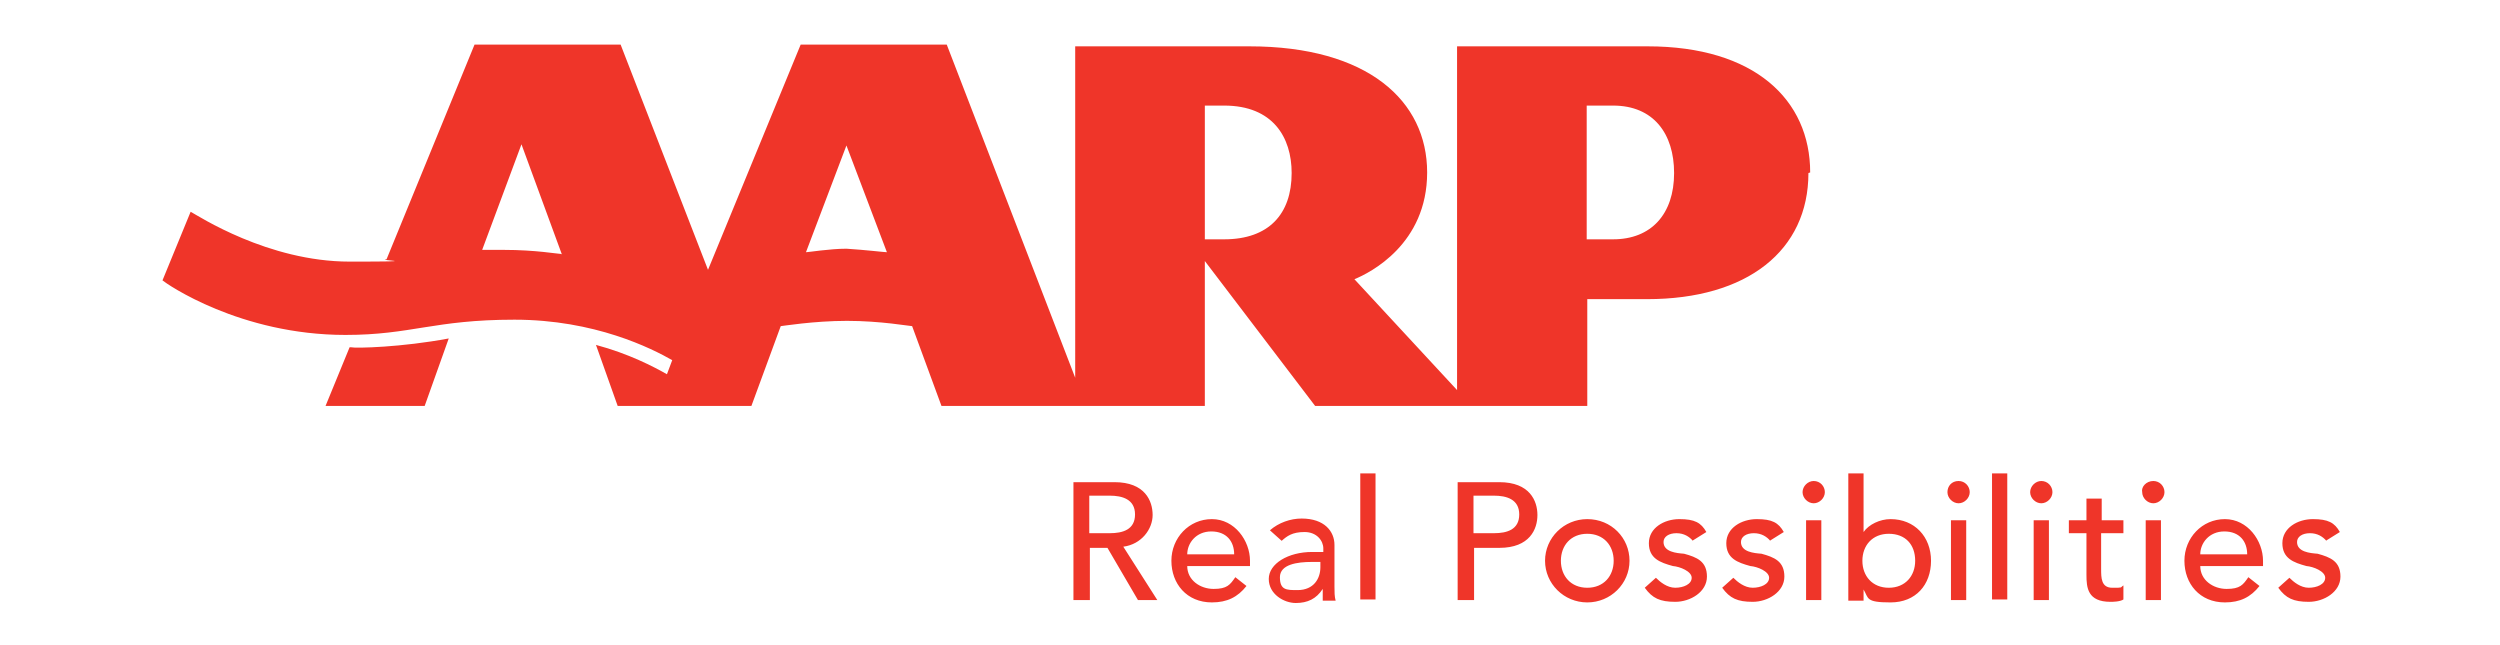
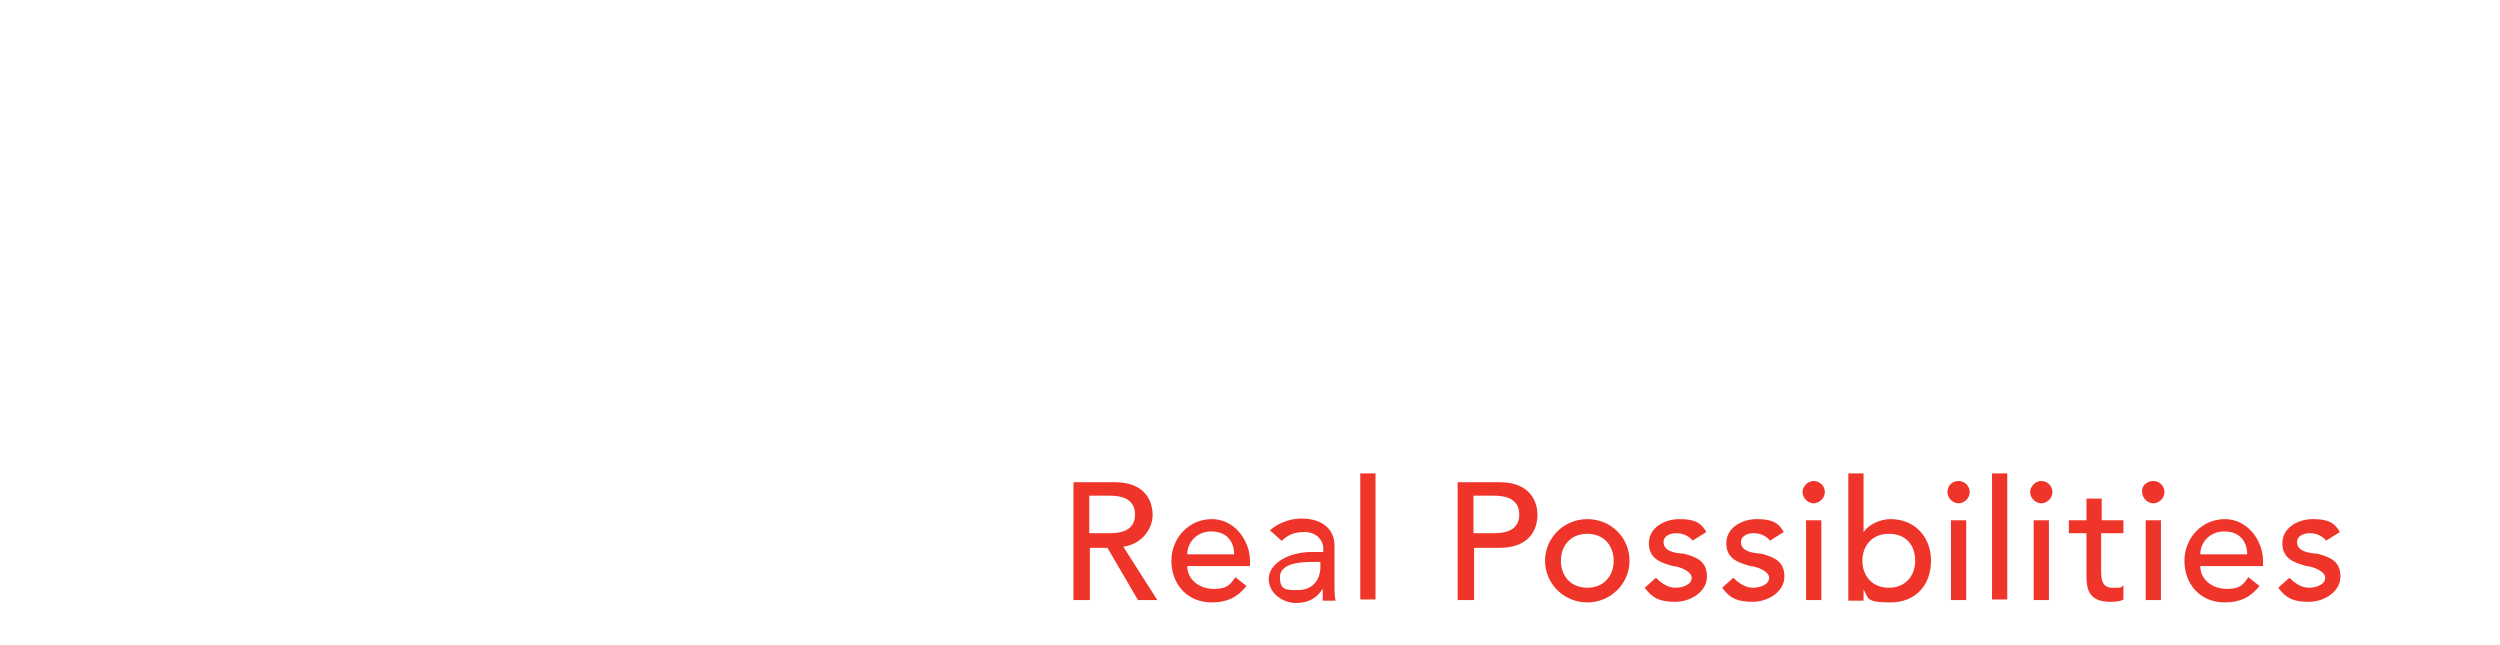
<svg xmlns="http://www.w3.org/2000/svg" id="Layer_1" version="1.1" viewBox="0 0 426.2 110">
  <defs>
    <style>
      .st0 {
        fill: #ef3529;
      }
    </style>
  </defs>
  <path class="st0" d="M182.9,82.2h7.1c5.2,0,6.5,3.2,6.5,5.6s-1.9,5-5,5.4l5.8,9.1h-3.3l-5.2-8.9h-3v8.9h-2.8v-20.1h0ZM185.7,90.9h3.5c2.2,0,4.3-.6,4.3-3.2s-2.2-3.2-4.3-3.2h-3.5v6.3ZM202.4,96.5c0,2.4,2.2,3.9,4.5,3.9s2.8-.7,3.7-2l1.9,1.5c-1.5,1.9-3.3,2.8-5.9,2.8-4.3,0-6.9-3.2-6.9-7.1s3-7.1,6.9-7.1,6.5,3.7,6.5,7.1v.9h-10.6ZM210.4,94.5c0-2.2-1.3-3.9-3.9-3.9s-4.1,2-4.1,3.9h8ZM216.5,90.4c1.5-1.3,3.5-2,5.4-2,3.9,0,5.6,2.2,5.6,4.5v7.1c0,.9,0,1.7.2,2.4h-2.2v-2h0c-1.1,1.7-2.6,2.4-4.6,2.4s-4.6-1.5-4.6-4.1,3.3-4.6,7.4-4.6h1.9v-.6c0-1.3-1.1-2.8-3.2-2.8s-3,.7-3.9,1.5l-1.9-1.7h0ZM223.6,95.8c-2.4,0-5.4.4-5.4,2.6s1.1,2.2,3,2.2c2.8,0,3.9-2,3.9-3.9v-.9h-1.5ZM231.9,80.7h2.6v21.5h-2.6v-21.5ZM248.5,82.2h7.1c5.2,0,6.5,3.2,6.5,5.6s-1.3,5.6-6.5,5.6h-4.3v8.9h-2.8v-20.1h0ZM251.2,90.9h3.5c2.2,0,4.3-.6,4.3-3.2s-2.2-3.2-4.3-3.2h-3.5v6.3ZM270.6,88.5c4.1,0,7.2,3.2,7.2,7.1s-3.2,7.1-7.2,7.1-7.2-3.2-7.2-7.1,3.2-7.1,7.2-7.1ZM270.6,100.2c2.8,0,4.5-2,4.5-4.6s-1.7-4.6-4.5-4.6-4.5,2-4.5,4.6,1.7,4.6,4.5,4.6ZM288.6,92.2c-.6-.7-1.5-1.3-2.8-1.3s-2.2.6-2.2,1.5c0,1.7,2.2,1.9,3.5,2,2.2.6,3.9,1.3,3.9,3.9s-2.8,4.3-5.4,4.3-3.9-.6-5.2-2.4l1.9-1.7c.7.7,1.9,1.7,3.3,1.7s2.8-.6,2.8-1.7-2-1.9-3.2-2c-2.2-.6-4.1-1.3-4.1-3.9s2.6-4.1,5.2-4.1,3.7.6,4.6,2.2l-2.4,1.5h0ZM301.8,92.2c-.6-.7-1.5-1.3-2.8-1.3s-2.2.6-2.2,1.5c0,1.7,2.2,1.9,3.5,2,2.2.6,3.9,1.3,3.9,3.9s-2.8,4.3-5.4,4.3-3.9-.6-5.2-2.4l1.9-1.7c.7.7,1.9,1.7,3.3,1.7s2.8-.6,2.8-1.7-2-1.9-3.2-2c-2.2-.6-4.1-1.3-4.1-3.9s2.6-4.1,5.2-4.1,3.7.6,4.6,2.2l-2.4,1.5h0ZM309.2,82c1.1,0,1.9.9,1.9,1.9s-.9,1.9-1.9,1.9-1.9-.9-1.9-1.9.9-1.9,1.9-1.9ZM307.9,88.7h2.6v13.6h-2.6v-13.6ZM315.1,80.7h2.6v10c.9-1.3,2.8-2.2,4.6-2.2,4.1,0,6.9,3,6.9,7.1s-2.6,7.1-6.9,7.1-3.7-.7-4.6-2.2h0v1.9h-2.6v-21.5h0ZM326.5,95.6c0-2.8-1.7-4.6-4.5-4.6s-4.5,2-4.5,4.6,1.7,4.6,4.5,4.6,4.5-2,4.5-4.6ZM333.9,82c1.1,0,1.9.9,1.9,1.9s-.9,1.9-1.9,1.9-1.9-.9-1.9-1.9.7-1.9,1.9-1.9ZM332.6,88.7h2.6v13.6h-2.6v-13.6ZM339.6,80.7h2.6v21.5h-2.6v-21.5ZM348,82c1.1,0,1.9.9,1.9,1.9s-.9,1.9-1.9,1.9-1.9-.9-1.9-1.9.9-1.9,1.9-1.9ZM346.7,88.7h2.6v13.6h-2.6v-13.6ZM361.9,90.9h-3.7v6.1c0,1.5,0,3.2,1.9,3.2s1.3,0,1.9-.4v2.4c-.6.4-1.9.4-2.2.4-3.9,0-4.1-2.4-4.1-4.6v-7.1h-3v-2.2h3v-3.7h2.6v3.7h3.7v2.2h0ZM367.1,82c1.1,0,1.9.9,1.9,1.9s-.9,1.9-1.9,1.9-1.9-.9-1.9-1.9c-.2-.9.7-1.9,1.9-1.9ZM365.8,88.7h2.6v13.6h-2.6v-13.6ZM375.1,96.5c0,2.4,2.2,3.9,4.5,3.9s2.8-.7,3.7-2l1.9,1.5c-1.5,1.9-3.3,2.8-5.9,2.8-4.3,0-6.9-3.2-6.9-7.1s3-7.1,6.9-7.1,6.5,3.7,6.5,7.1v.9h-10.6ZM383.1,94.5c0-2.2-1.3-3.9-3.9-3.9s-4.1,2-4.1,3.9h8ZM396.6,92.2c-.6-.7-1.5-1.3-2.8-1.3s-2.2.6-2.2,1.5c0,1.7,2.2,1.9,3.5,2,2.2.6,3.9,1.3,3.9,3.9s-2.8,4.3-5.4,4.3-3.9-.6-5.2-2.4l1.9-1.7c.7.7,1.9,1.7,3.3,1.7s2.8-.6,2.8-1.7-2-1.9-3.2-2c-2.2-.6-4.1-1.3-4.1-3.9s2.6-4.1,5.2-4.1,3.7.6,4.6,2.2l-2.4,1.5h0Z" />
-   <path class="st0" d="M285.4,29.5c0-6.7-3.5-11.5-10.4-11.5h-4.5v22.8h4.5c6.5,0,10.4-4.3,10.4-11.3h0ZM220.2,29.5c0-6.1-3.2-11.5-11.5-11.5h-3.3v22.8h3.3c7.6,0,11.5-4.3,11.5-11.3h0ZM151.2,43l-6.9-18.2-6.9,18.2c.4,0,4.1-.6,6.9-.6,3.2.2,6.5.6,6.9.6ZM95.8,43.4l-6.9-18.8-6.7,18h3.7c5.4,0,9.3.7,9.8.7h0ZM308.3,29.5c0,13.2-10.4,21.5-27.5,21.5h-10.2v18.2h-46.4l-18.8-24.7v24.7h-44.9l-5-13.6c-.4,0-5.4-.9-11.1-.9s-11.1.9-11.3.9l-5,13.6h-22.8l-3.7-10.4c5.6,1.5,9.8,3.7,12.1,5l.9-2.4c-3.5-2-13.2-6.9-26.9-6.9s-17.6,2.6-28.8,2.6c-18,0-30.5-8.7-31.2-9.3l4.8-11.7c1.3.7,13.2,8.5,27.1,8.5s4.3-.2,6.3-.4l15-36.6h24.9l14.9,38.4,15.8-38.4h24.9l21.9,56.8V7.9h29.7c20.2,0,30.3,9.3,30.3,21.5s-9.7,17.1-12.4,18.2l17.5,18.9V7.9h32.5c18.2,0,27.7,9.1,27.7,21.5h0ZM76.5,57.7s.2,0,0,0l-4.1,11.5h-16.9l4.1-10h.2c.9.2,8.7,0,16.7-1.5h0Z" />
</svg>